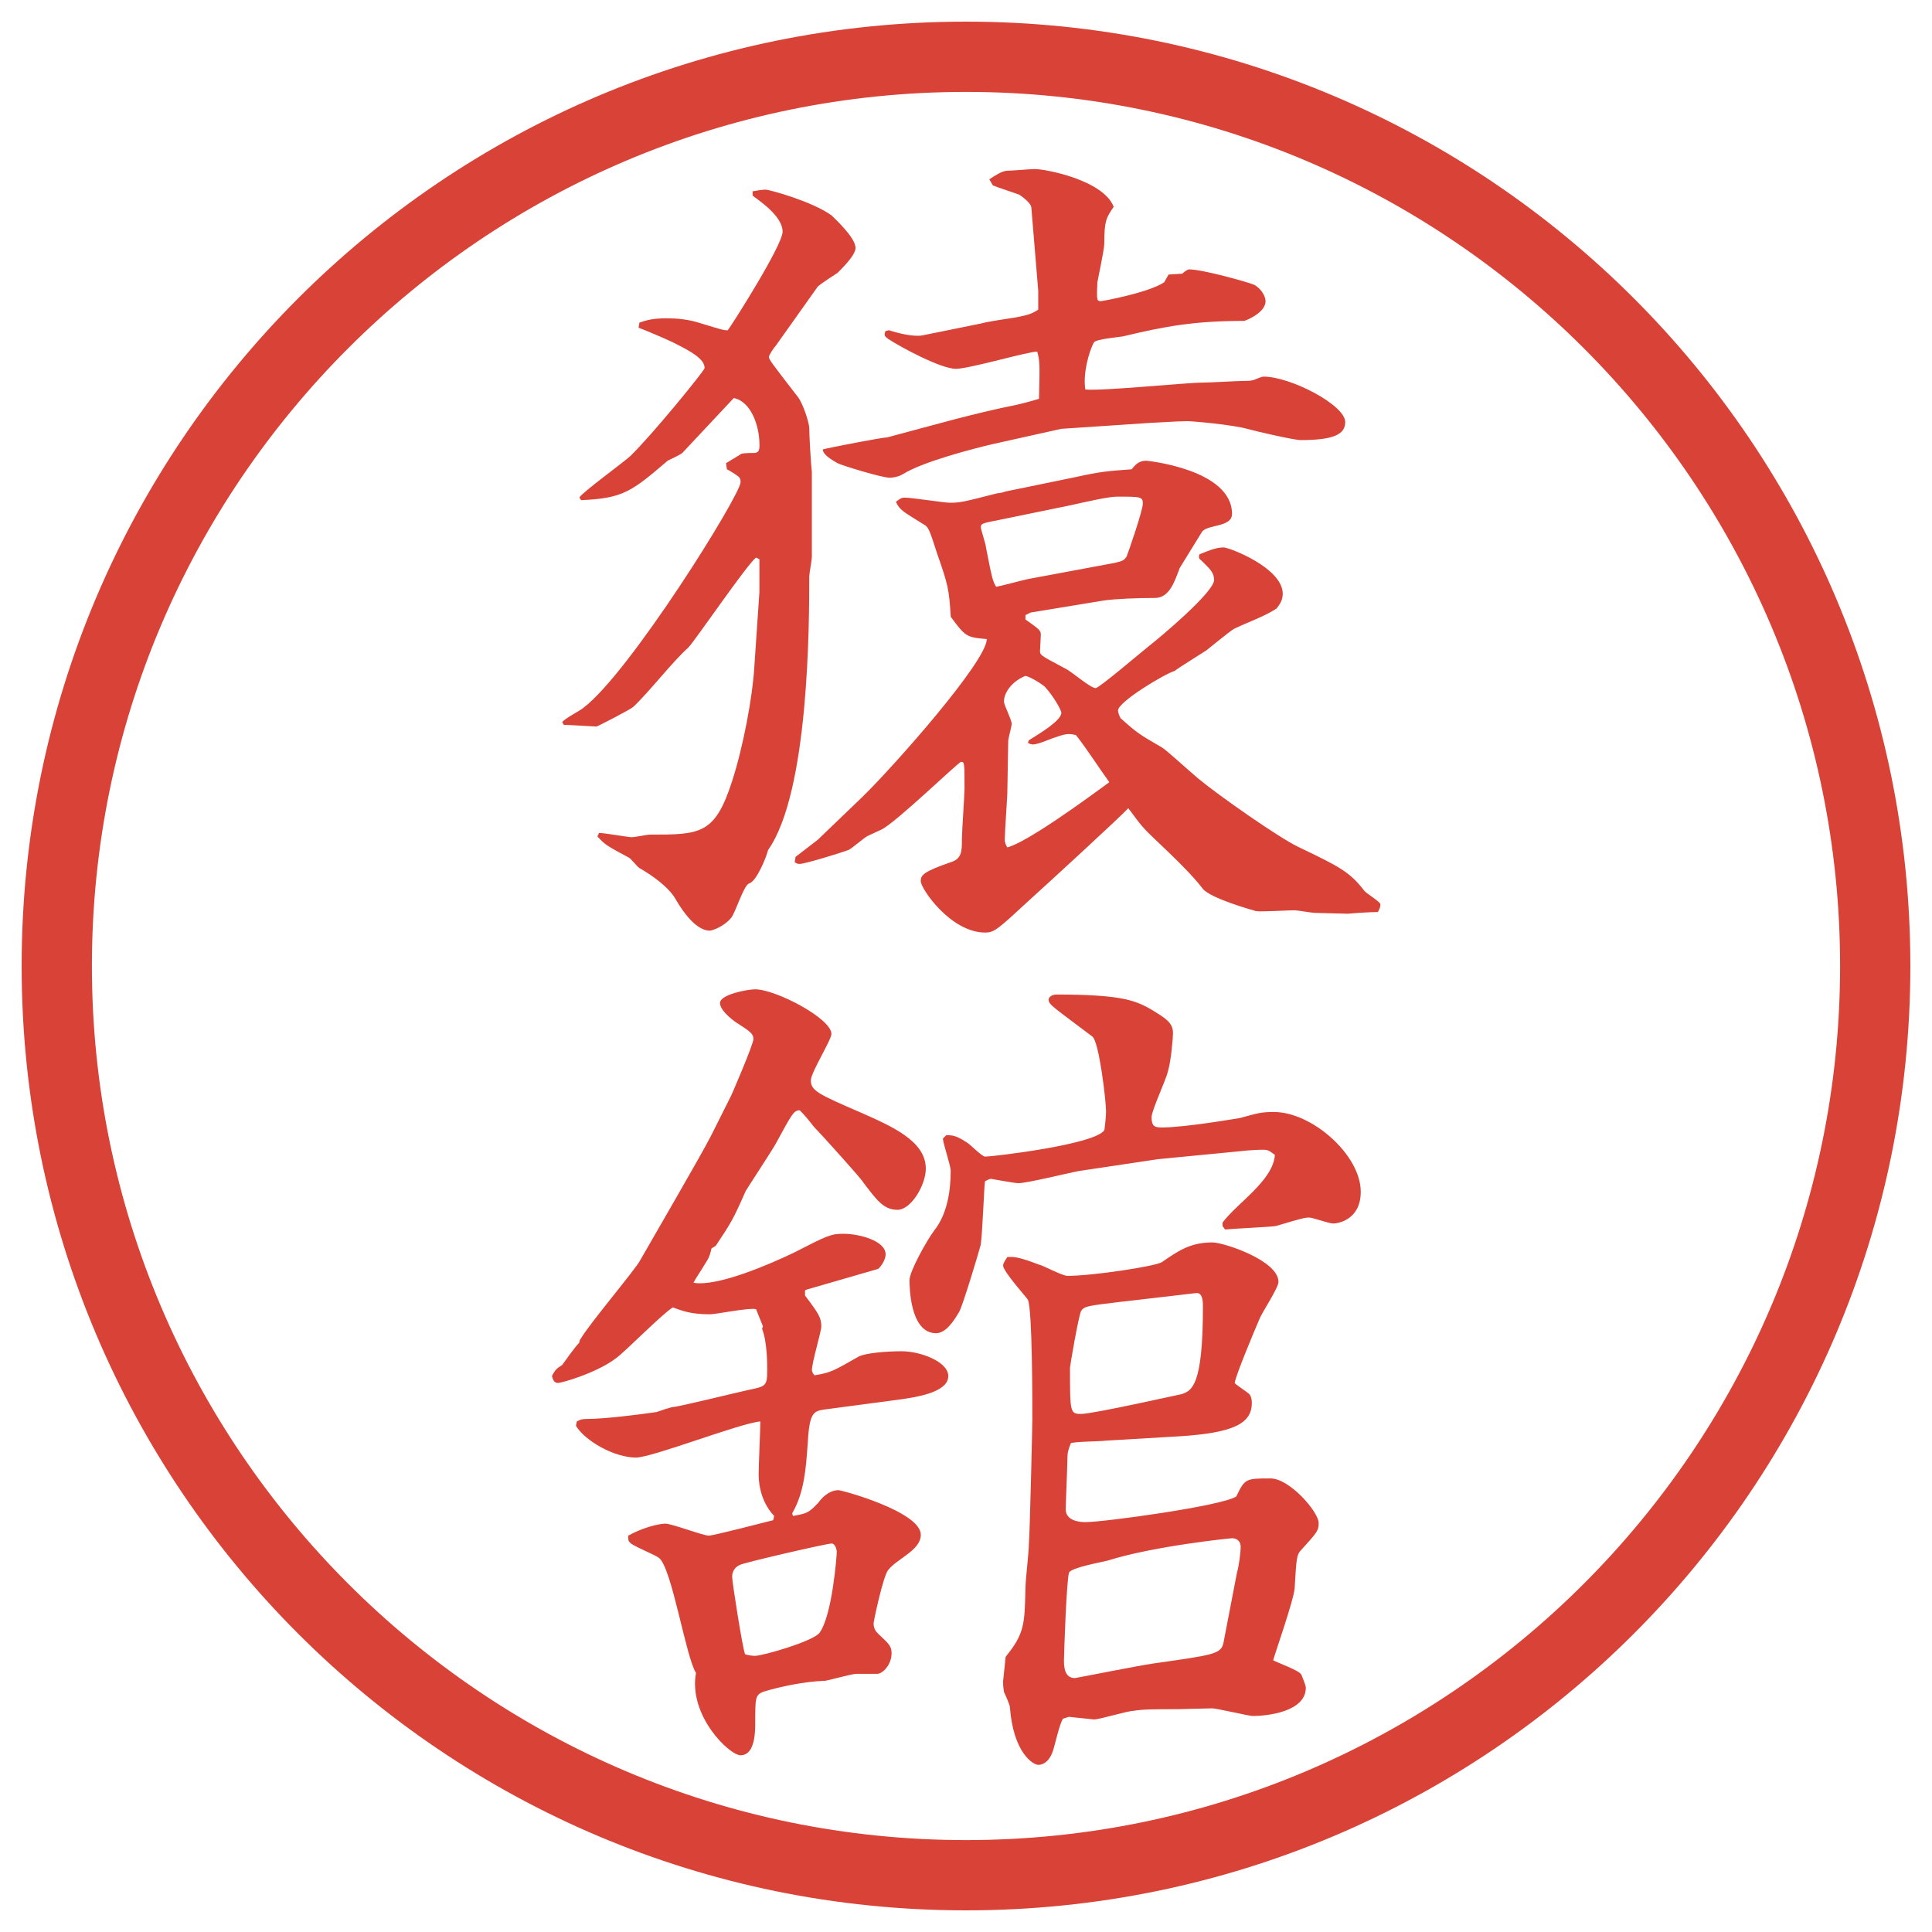
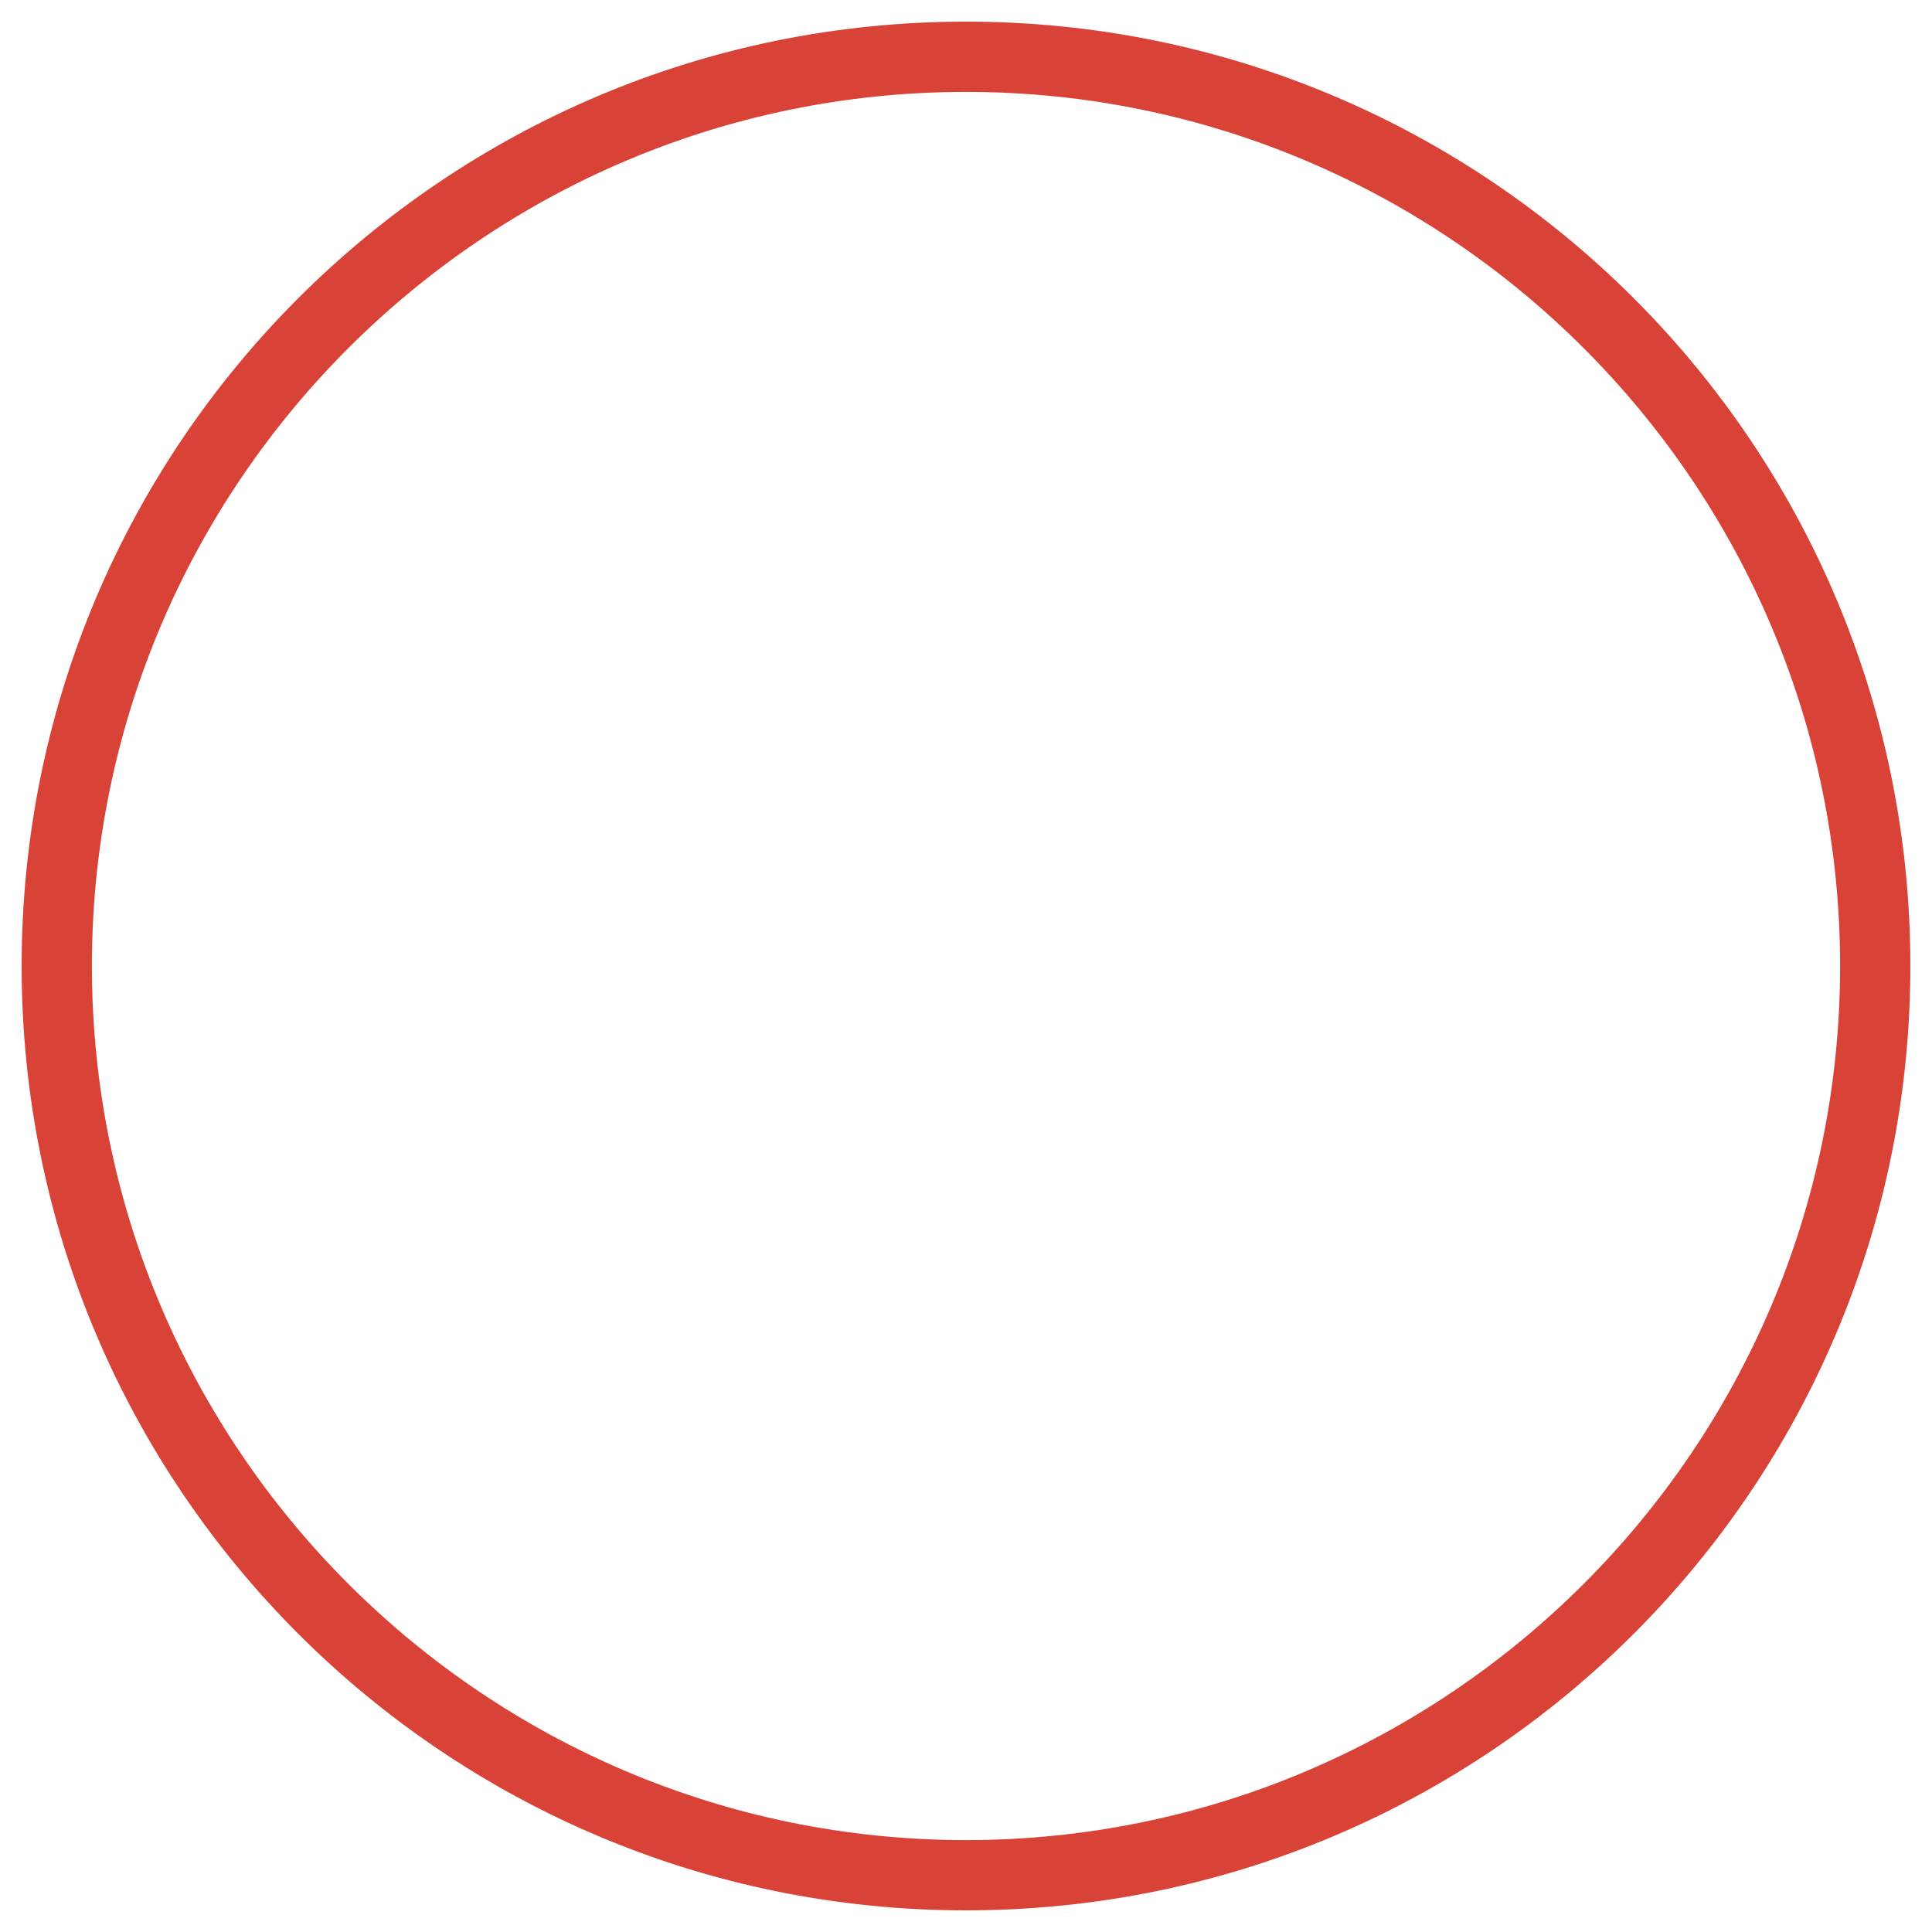
<svg xmlns="http://www.w3.org/2000/svg" id="_レイヤー_1" data-name="レイヤー_1" version="1.1" viewBox="0 0 27.496 27.496">
  <g id="_楕円形_1" data-name="楕円形_1">
    <path d="M13.748,1.308c6.859,0,12.44,5.581,12.44,12.44s-5.581,12.44-12.44,12.44S1.308,20.607,1.308,13.748,6.889,1.308,13.748,1.308M13.748.308C6.325.308.308,6.325.308,13.748s6.017,13.44,13.44,13.44,13.44-6.017,13.44-13.44S21.171.308,13.748.308h0Z" fill="#d94236" />
  </g>
  <g>
-     <path d="M10.333,6.592l.22-.134c.037-.012.171-.012.195-.012.049-.012.061-.037.061-.11,0-.281-.122-.623-.366-.671l-.732.781c-.024.024-.183.098-.208.11-.513.439-.635.537-1.233.562l-.024-.037c.024-.061.61-.488.72-.586.305-.293,1.062-1.221,1.062-1.257,0-.134-.208-.244-.452-.366-.073-.037-.415-.183-.488-.208l.012-.073c.11-.037.195-.061.391-.061.134,0,.305.012.488.073.281.085.317.098.378.098.049-.061.781-1.208.781-1.404,0-.22-.33-.439-.427-.513v-.061c.061-.012.146-.024.183-.024.061,0,.671.171.94.366.049.049.342.317.342.464,0,.11-.22.317-.256.354-.037.024-.244.159-.281.195l-.598.842c-.024.024-.098.134-.098.159,0,.037.037.085.415.574.073.098.159.366.159.439,0,.098.024.525.037.623v1.208c0,.049-.037.244-.037.281,0,.647,0,3.064-.586,3.894-.024.098-.159.439-.269.476-.073.012-.195.415-.256.488-.098.122-.269.183-.305.183-.232,0-.452-.391-.488-.452-.098-.171-.342-.342-.513-.439-.024-.012-.122-.134-.146-.146-.317-.171-.342-.183-.452-.305l.024-.049c.073,0,.415.061.464.061s.22-.037.256-.037c.72,0,.928,0,1.172-.757.159-.488.293-1.208.317-1.624l.073-1.074v-.464l-.049-.024c-.146.122-.867,1.184-.964,1.282-.232.208-.549.623-.781.842-.037.037-.513.281-.525.281-.037,0-.391-.024-.464-.024l-.024-.037c.024-.049.269-.171.305-.208.659-.5,2.234-3.027,2.234-3.21,0-.037-.012-.061-.024-.073-.024-.024-.146-.098-.171-.11l-.012-.085ZM11.322,12.195l.317-.244.635-.61c.439-.427,1.77-1.929,1.77-2.246-.293-.024-.305-.037-.513-.317-.024-.391-.037-.452-.195-.903-.11-.342-.122-.378-.195-.415-.293-.183-.33-.195-.391-.317.049-.037.073-.061.122-.061.11,0,.562.073.647.073.146,0,.195-.012.671-.134.013,0,.098-.012.11-.024l1.012-.208c.329-.073.439-.085.794-.11.049-.061.098-.122.207-.122.012,0,1.221.122,1.221.757,0,.195-.354.146-.428.256-.036.061-.28.452-.316.513-.074.195-.146.427-.354.427-.244,0-.562.012-.732.037l-1.038.171-.072.037v.061c.207.146.219.159.219.22,0,.037-.012.208-.012.232,0,.061.037.073.378.256.072.037.342.269.414.269.049,0,.635-.5.758-.598.158-.122.928-.769.928-.94,0-.11-.062-.159-.184-.281-.037-.024-.037-.049-.024-.085.122-.049.231-.098.342-.098.085,0,.843.293.843.659,0,.098-.049.159-.086.208-.158.11-.439.208-.61.293-.062.037-.329.256-.391.305-.073.049-.391.244-.452.293-.134.037-.805.439-.805.562,0,.037.023.085.036.11.231.208.269.232.586.415.049.024.342.293.513.439.293.244,1.147.842,1.428.977.586.281.732.354.94.623.024.037.231.159.231.195,0,.049-.023.085-.036.11-.098,0-.293.012-.427.024-.074,0-.403-.012-.465-.012-.049,0-.256-.037-.293-.037-.098,0-.488.024-.549.012-.086-.024-.646-.183-.757-.317-.146-.195-.427-.464-.659-.684-.207-.195-.22-.22-.402-.464-.098.11-1.148,1.074-1.392,1.294-.463.427-.512.476-.646.476-.488,0-.916-.623-.916-.732,0-.085.037-.134.427-.269.159-.049.159-.159.159-.33,0-.11.037-.623.037-.72,0-.366,0-.378-.049-.378-.037,0-.928.867-1.135.964-.024.012-.159.073-.183.085-.061.024-.244.195-.293.208-.098.037-.61.195-.684.195-.024,0-.037,0-.073-.024l.012-.073ZM12.653,4.7c.11.037.342.098.476.073l.842-.171c.073-.024.415-.073.488-.085.184-.037.22-.049.317-.11v-.269l-.098-1.184c0-.037-.062-.11-.171-.183-.061-.024-.33-.11-.378-.134l-.049-.085c.073-.049.183-.122.256-.122.062,0,.329-.024.391-.024.159,0,.976.159,1.123.537-.11.159-.134.208-.134.525,0,.085-.098.537-.098.549,0,.037-.013.208,0,.232,0,.037.036.037.049.037.023,0,.684-.122.902-.269l.062-.11.195-.012c.024-.024.073-.061.098-.061.195,0,.843.183.928.22.122.073.159.183.159.232,0,.171-.293.281-.306.281-.696,0-1.11.073-1.722.22-.061.012-.378.037-.414.085-.074.134-.159.452-.123.671.257.024,1.429-.098,1.673-.098.098,0,.501-.024.586-.024.062,0,.085,0,.134-.012.037-.012.11-.049.146-.049.379,0,1.16.403,1.16.647,0,.183-.184.256-.635.256-.098,0-.672-.134-.757-.159-.22-.061-.781-.11-.854-.11-.146,0-.477.024-.525.024l-1.27.085-.988.22c-.256.061-.977.244-1.27.427-.061.037-.146.049-.183.049-.11,0-.671-.171-.745-.208-.085-.049-.208-.122-.208-.195.085-.024.842-.171.916-.171.732-.195,1.233-.342,1.843-.464.159-.037.232-.061.318-.085.012-.488.012-.537-.025-.671-.098-.012-.964.244-1.159.244-.208,0-.781-.305-.964-.427-.049-.037-.061-.049-.037-.11l.049-.012ZM15.875,8.008c.109-.024.122-.037.158-.085.025-.061.232-.659.232-.757s-.037-.098-.366-.098c-.122,0-.439.073-.659.122l-1.013.208c-.244.049-.268.049-.268.11,0,.024.073.244.073.281.085.439.098.488.146.562.074-.012.39-.098.452-.11l1.245-.232ZM14.643,10.535c.158-.098.462-.281.462-.391,0-.037-.109-.232-.231-.366-.036-.037-.208-.146-.28-.159-.184.073-.306.232-.306.366,0,.049.11.256.11.317,0,.037-.049.208-.049.244,0,.11-.013.623-.013.745,0,.049-.036.549-.036.659,0,.037.012.073.036.11.28-.073,1.086-.659,1.452-.928-.134-.183-.329-.488-.476-.671-.11-.024-.134-.024-.341.049-.062.024-.208.085-.269.085-.024,0-.061-.012-.073-.024l.013-.037Z" fill="#d94236" />
-     <path d="M10.126,17.768c-.012.049-.024.109-.061.17-.134.221-.159.244-.195.318.342.061,1.099-.27,1.428-.428.476-.244.525-.269.708-.269.22,0,.598.098.598.293,0,.098-.098.208-.11.208l-1.013.293-.024.012v.073c.195.257.232.317.232.439,0,.073-.134.513-.134.622,0,.013.012.049.037.074.232-.037.269-.062.635-.27.11-.049.391-.072.61-.072.256,0,.659.146.659.354,0,.244-.513.305-.671.33l-1.099.146c-.159.023-.208.061-.232.5-.024.342-.049.684-.22.977l.012.037c.195-.037.22-.037.366-.195.024-.037.134-.172.281-.172.049,0,1.172.306,1.172.635,0,.221-.342.342-.464.501-.073.085-.208.732-.208.757,0,.086.037.122.073.158.146.135.183.172.183.27,0,.158-.122.293-.208.293h-.293c-.061,0-.366.085-.439.098-.317.012-.647.085-.891.158-.11.049-.11.086-.11.464,0,.171-.024.439-.208.439-.159,0-.745-.562-.635-1.172-.146-.231-.342-1.489-.525-1.636-.061-.049-.378-.171-.415-.22-.024-.024-.024-.036-.024-.098.293-.159.513-.171.525-.171.098,0,.537.171.623.171.061,0,.769-.183.916-.22l.012-.061c-.22-.232-.22-.537-.22-.599,0-.11.024-.635.024-.745-.293.025-1.538.514-1.77.514-.305,0-.72-.232-.854-.452l.012-.062c.049-.023.061-.036.159-.036.232,0,.732-.062.977-.098.037-.013.208-.073.244-.073.061,0,.903-.207,1.074-.244.232-.049.256-.049.256-.281,0-.085,0-.402-.073-.586l.012-.036-.098-.244c-.11-.024-.562.073-.659.073-.269,0-.391-.049-.525-.098-.146.086-.684.635-.806.721-.269.207-.769.354-.83.354s-.073-.061-.085-.098c.049-.098.073-.109.146-.158.037-.049.171-.244.244-.318q0-.036.024-.061c.11-.195.781-.988.842-1.111.159-.28.879-1.514,1.013-1.781.073-.146.208-.416.269-.537.012-.013.33-.758.33-.83,0-.074-.049-.11-.22-.22-.024-.012-.256-.171-.256-.293s.391-.195.5-.195c.293,0,1.086.415,1.086.635,0,.085-.293.549-.293.66,0,.146.098.195.72.463.439.195.916.403.916.794,0,.231-.208.586-.403.586s-.293-.134-.488-.391c-.012-.036-.598-.684-.659-.745-.085-.085-.098-.134-.244-.28-.085,0-.11.049-.342.476-.061.11-.415.647-.427.672-.183.415-.208.451-.427.781l-.061.037ZM10.749,23.565c.11,0,.83-.208.916-.329.183-.257.244-1.111.244-1.148,0-.036-.024-.121-.073-.121-.073,0-1.282.28-1.306.305-.11.049-.11.146-.11.171,0,.073.146,1.001.183,1.099.024.012.098.024.146.024ZM13.471,16.156c.098,0,.146.012.281.098.049.023.22.207.269.207.098,0,1.574-.171,1.697-.379.012-.098.023-.195.023-.268,0-.146-.098-.989-.195-1.062-.548-.415-.622-.452-.622-.525,0-.037.049-.073.11-.073.928,0,1.123.085,1.342.208.221.134.318.195.318.342,0,.049-.025.391-.074.549-.023.11-.231.55-.231.647,0,.134.049.146.146.146.342,0,1.099-.134,1.11-.134.27-.074.306-.086.488-.086.537,0,1.233.61,1.233,1.135,0,.403-.329.452-.391.452s-.293-.085-.342-.085c-.062,0-.11.012-.476.121-.074.013-.611.037-.721.049l-.037-.049v-.049c.208-.28.721-.598.745-.964-.085-.062-.098-.073-.171-.073-.024,0-.146,0-.354.024l-1.136.11-1.136.17c-.134.025-.732.172-.853.172-.062,0-.379-.062-.391-.062s-.049.013-.085.036c-.012.062-.037.77-.061.904-.024.098-.256.866-.305.951-.085.146-.195.306-.33.306-.378,0-.378-.684-.378-.757,0-.122.244-.562.354-.708.183-.231.232-.562.232-.843,0-.085-.11-.391-.11-.463l.049-.049ZM14.313,23.578c.269-.33.269-.465.281-.965,0-.135.049-.513.049-.646.012-.098.049-1.648.049-1.771,0-.306,0-1.538-.062-1.696,0-.013-.354-.403-.354-.488,0-.037.037-.086.062-.123.085,0,.134-.012.452.11.061.013.329.159.402.159.354,0,1.245-.135,1.343-.195.231-.159.403-.281.72-.281.159,0,.94.256.94.562,0,.085-.244.452-.269.524-.073.172-.342.807-.354.916.036.037.17.122.195.146.036.024.049.086.049.135,0,.293-.257.427-1.025.476l-1.051.062c-.072.012-.439.012-.5.036-.037.098-.049.134-.049.22,0,.109-.024.646-.024.721,0,.158.183.183.28.183.257,0,1.953-.231,2.148-.366.123-.256.135-.256.488-.256.27,0,.684.476.684.635,0,.109-.023.134-.244.378-.072.073-.072.122-.098.55-.012.17-.293.964-.305,1.025.061.036.379.146.402.207.013.037.062.146.062.184,0,.342-.55.402-.757.402-.049,0-.513-.109-.574-.109-.072,0-.439.012-.5.012-.281,0-.5,0-.623.024-.085,0-.476.122-.561.122-.013,0-.342-.037-.354-.037s-.073.025-.085.025c-.049.061-.123.402-.146.463-.037.11-.11.195-.208.195-.073,0-.354-.17-.403-.817,0-.036-.072-.195-.085-.22,0-.024-.013-.061-.013-.146l.037-.354ZM17.608,22.369c.024-.086.049-.269.049-.354,0-.098-.073-.123-.122-.123-.024,0-1.111.11-1.77.318-.086.023-.514.098-.55.17-.036.086-.073,1.172-.073,1.258,0,.146.037.244.158.244.013,0,.94-.184,1.111-.207.867-.123.965-.135,1.001-.293l.195-1.014ZM15.984,18.523c-.5.062-.549.062-.598.135-.037.073-.158.781-.158.806,0,.635,0,.659.158.659.171,0,1.416-.281,1.428-.281.146-.049.306-.109.306-1.244,0-.062,0-.208-.098-.195l-1.038.121Z" fill="#d94236" />
-   </g>
+     </g>
</svg>